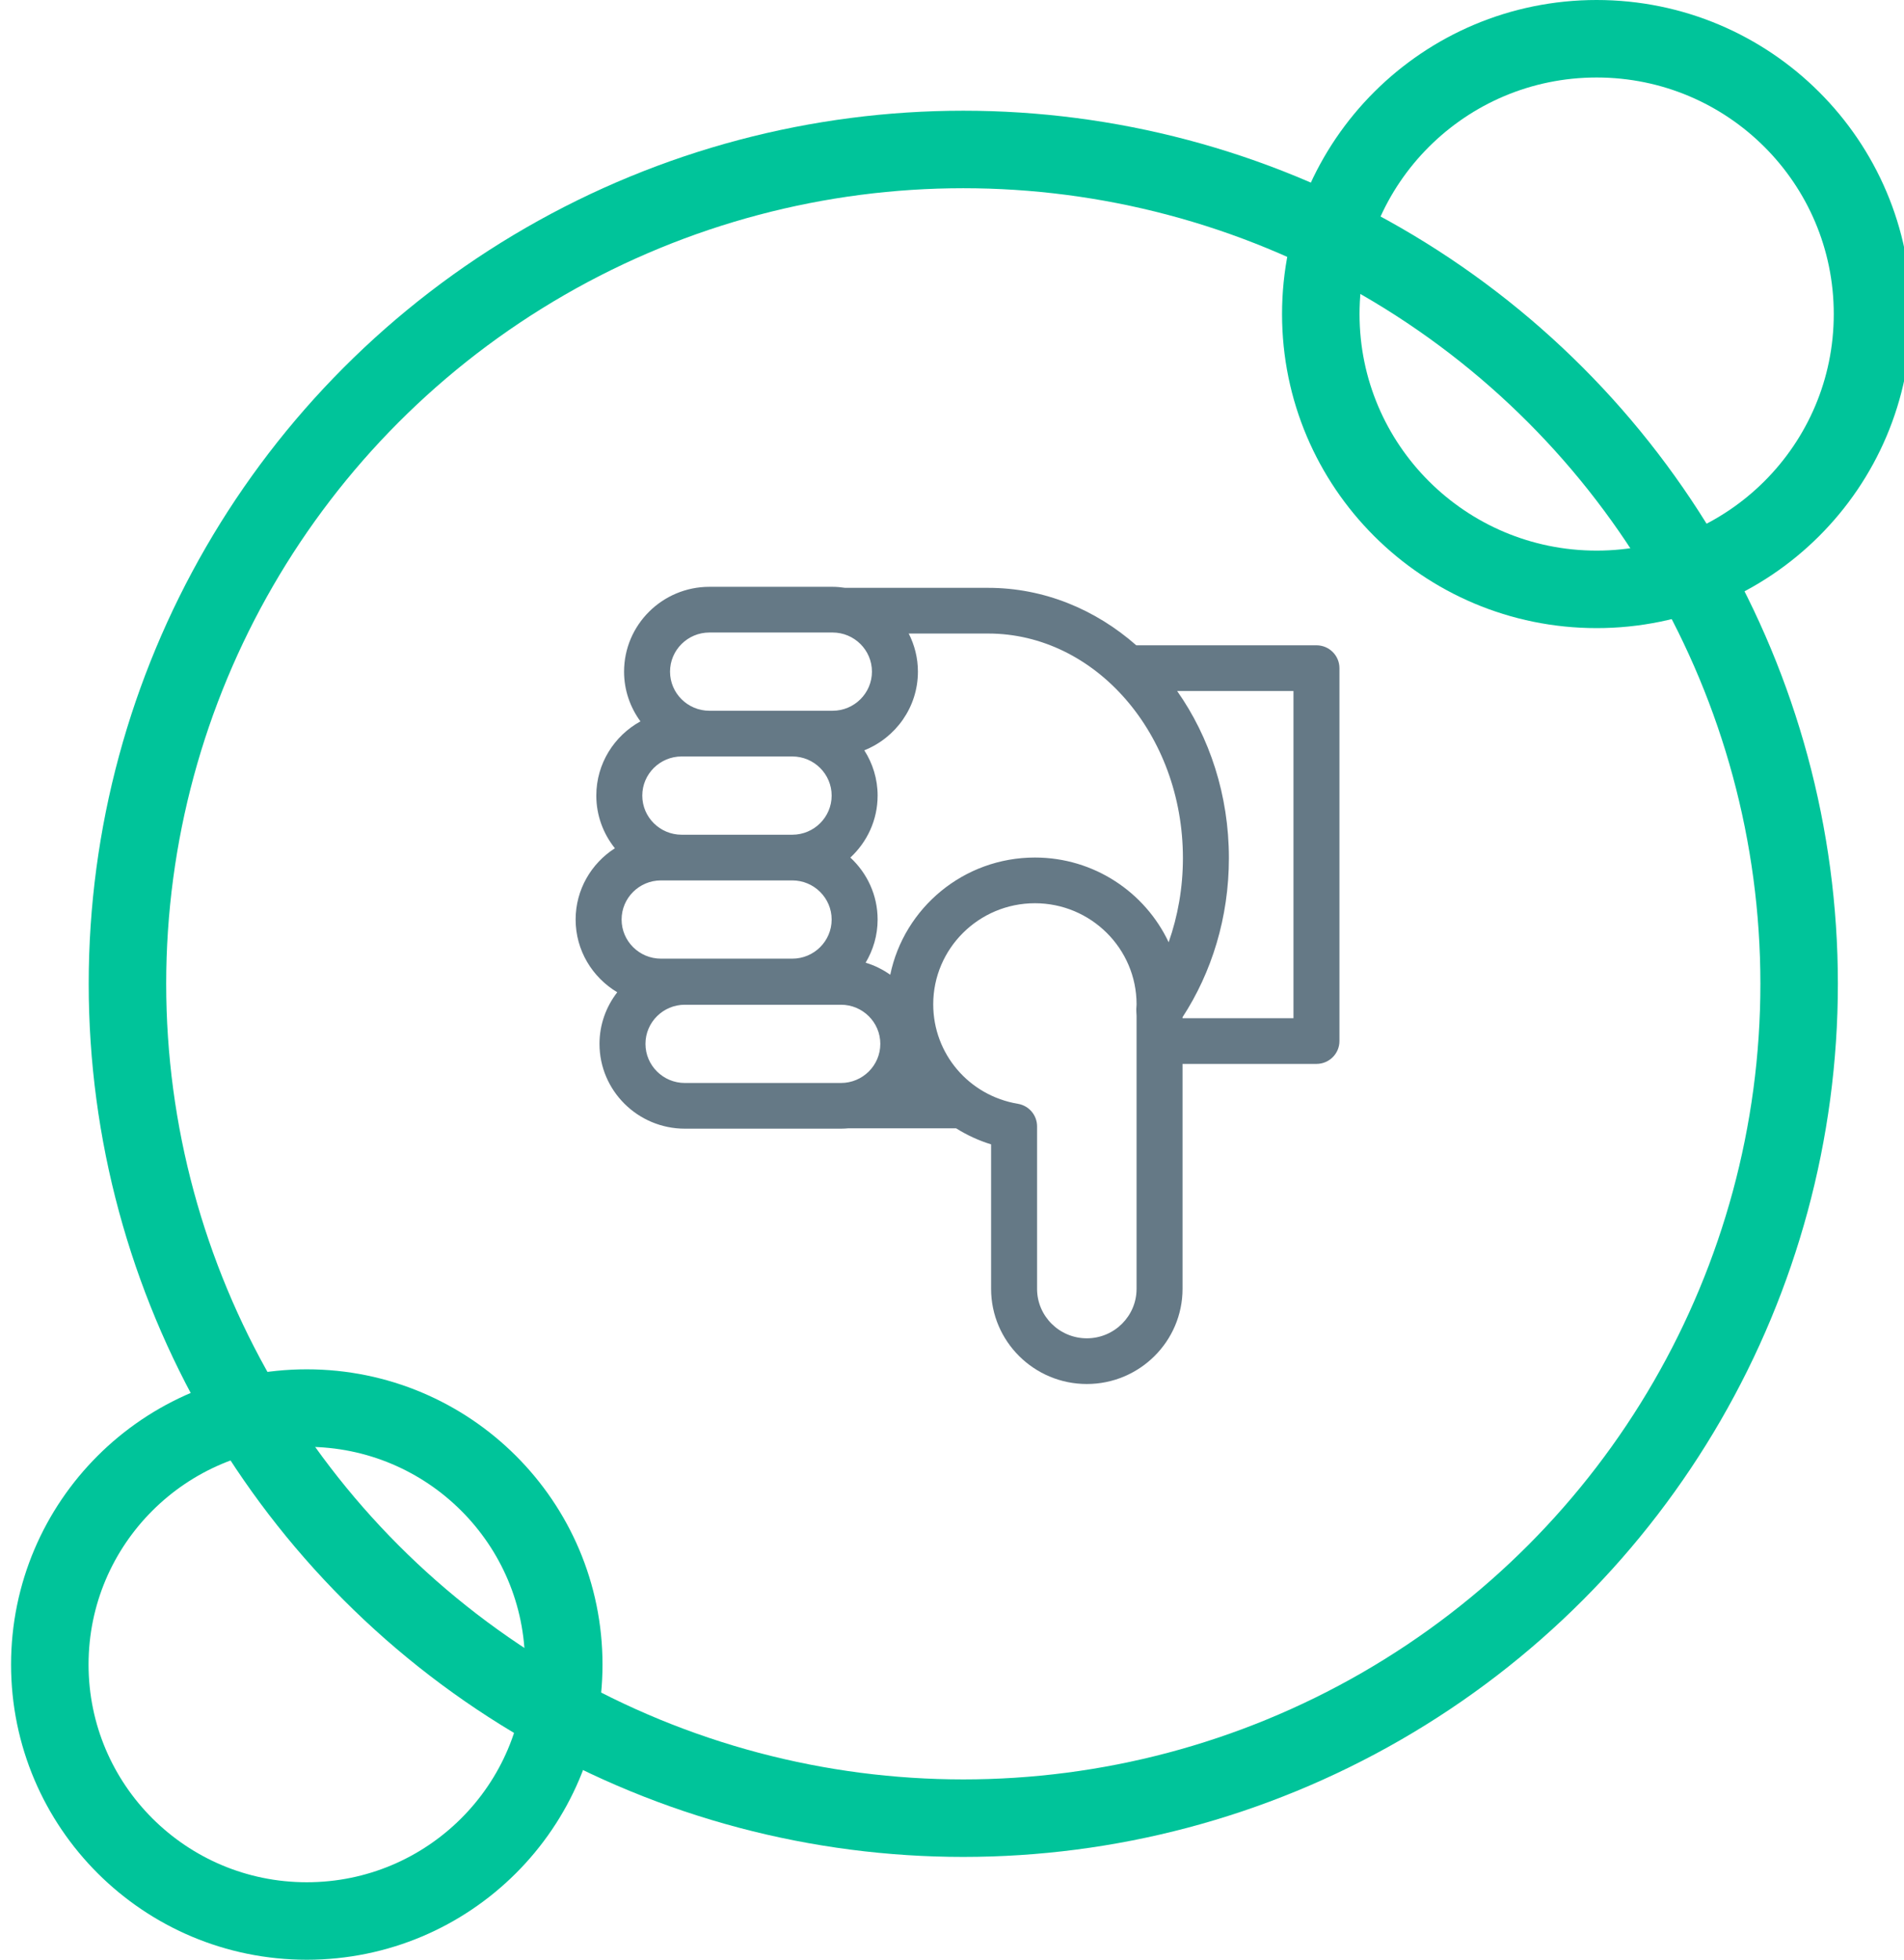
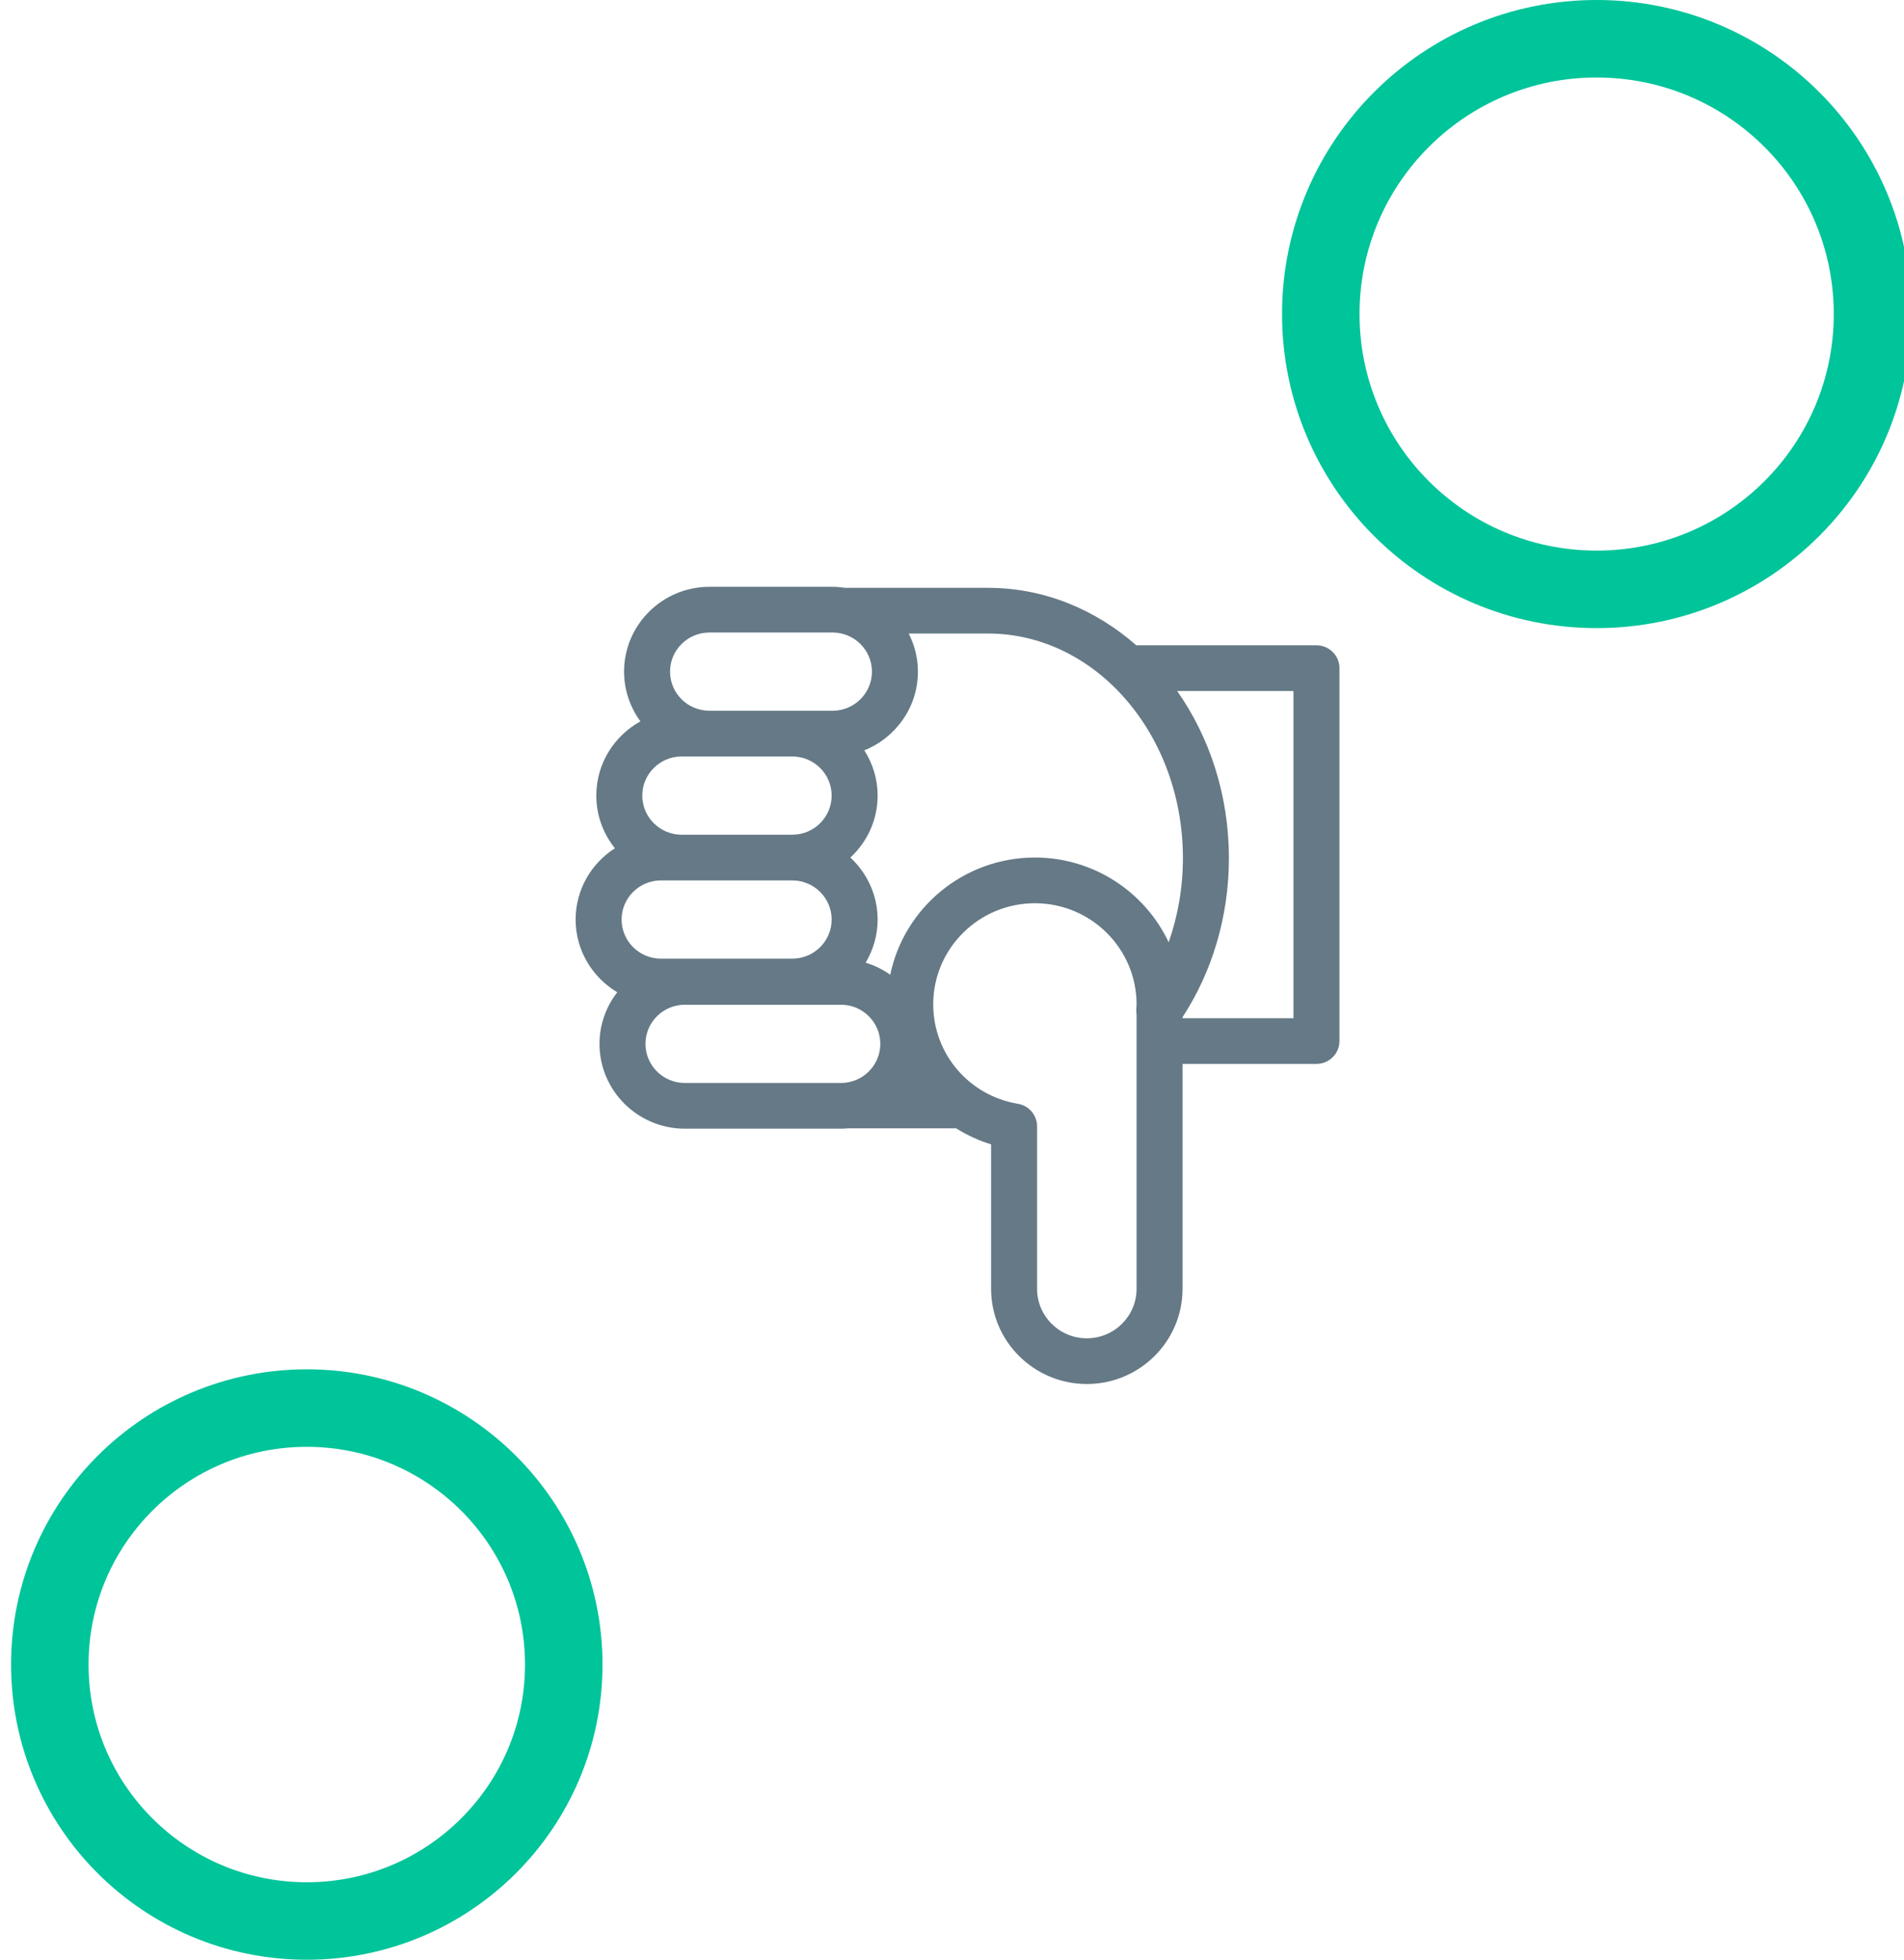
<svg xmlns="http://www.w3.org/2000/svg" width="172px" height="177px" viewBox="0 0 172 177" version="1.1">
  <title>Icon/Venn/Recognition</title>
  <g id="Icon/Venn/Recognition" stroke="none" stroke-width="1" fill="none" fill-rule="evenodd">
    <g id="Group-12" transform="translate(1, 0)">
      <g id="Icon/3Venns" stroke="#00C49A" stroke-width="7">
-         <ellipse id="Oval" cx="86.02" cy="88.856" rx="75.507" ry="75.356" />
        <ellipse id="Oval-Copy" cx="26.714" cy="150.337" rx="23.214" ry="23.163" />
        <ellipse id="Oval-Copy-2" cx="143.235" cy="28.365" rx="24.92" ry="24.865" />
      </g>
      <g id="Icon/Publication-Model" transform="translate(51, 53)" fill="#657986" fill-rule="nonzero">
        <path d="M64.847,62.591 L54.338,62.591 C57.262,58.434 59.014,53.194 59.014,47.501 C59.014,42.131 57.456,37.164 54.826,33.129 L54.826,33.037 L64.847,33.037 L64.847,62.591 Z M26.078,57.234 C26.835,56.049 27.281,54.649 27.281,53.144 C27.281,50.934 26.329,48.946 24.818,47.547 C26.329,46.147 27.281,44.159 27.281,41.949 C27.281,40.526 26.88,39.196 26.197,38.052 C27.003,37.81 27.751,37.437 28.422,36.962 C29.668,42.997 35.054,47.549 41.489,47.549 C46.829,47.549 51.443,44.413 53.572,39.898 C54.4,42.248 54.86,44.813 54.86,47.501 C54.86,58.684 46.964,67.781 37.257,67.781 L30.09,67.781 C30.617,66.745 30.921,65.578 30.921,64.339 C30.921,61.122 28.913,58.367 26.078,57.234 L26.078,57.234 Z M9.577,49.61 L19.572,49.61 C21.532,49.61 23.128,51.195 23.128,53.144 C23.128,55.092 21.532,56.678 19.572,56.678 L9.577,56.678 C7.616,56.678 6.021,55.092 6.021,53.144 C6.021,51.195 7.616,49.61 9.577,49.61 L9.577,49.61 Z M7.709,38.416 L19.572,38.416 C21.532,38.416 23.128,40 23.128,41.949 C23.128,43.898 21.532,45.483 19.572,45.483 L9.577,45.483 L7.709,45.483 C5.748,45.483 4.153,43.898 4.153,41.949 C4.153,40 5.748,38.416 7.709,38.416 L7.709,38.416 Z M9.866,27.188 L23.968,27.188 C25.929,27.188 27.524,28.772 27.524,30.721 C27.524,32.67 25.929,34.255 23.968,34.255 L9.866,34.255 C7.905,34.255 6.309,32.67 6.309,30.721 C6.309,28.772 7.905,27.188 9.866,27.188 L9.866,27.188 Z M41.685,8.593 C41.685,6.131 43.701,4.127 46.179,4.127 C48.657,4.127 50.673,6.131 50.673,8.593 L50.673,33.259 C50.673,33.381 50.662,33.5 50.653,33.619 C50.647,33.704 50.646,33.788 50.649,33.873 L50.663,34.1 C50.667,34.165 50.673,34.229 50.673,34.294 C50.673,39.327 46.553,43.422 41.489,43.422 C36.424,43.422 32.304,39.327 32.304,34.294 C32.304,29.828 35.521,26.049 39.953,25.307 C40.953,25.139 41.685,24.279 41.685,23.272 L41.685,8.593 Z M8.529,64.339 C8.529,62.391 10.124,60.806 12.085,60.806 L23.212,60.806 C25.173,60.806 26.768,62.391 26.768,64.339 L26.768,64.34 C26.768,66.288 25.173,67.873 23.212,67.873 L12.085,67.873 C10.124,67.873 8.529,66.288 8.529,64.339 L8.529,64.339 Z M66.923,28.91 L54.826,28.91 L54.826,8.593 C54.826,3.855 50.947,7.27595761e-12 46.179,7.27595761e-12 C41.411,7.27595761e-12 37.532,3.855 37.532,8.593 L37.532,21.644 C36.398,21.991 35.341,22.486 34.367,23.095 L24.649,23.095 C24.424,23.075 24.198,23.061 23.968,23.061 L9.866,23.061 C5.615,23.061 2.156,26.497 2.156,30.721 C2.156,32.475 2.759,34.088 3.761,35.381 C1.513,36.721 0,39.16 0,41.949 C0,44.649 1.416,47.022 3.546,48.387 C2.499,49.695 1.868,51.347 1.868,53.144 C1.868,56.027 3.48,58.54 5.854,59.847 C4.929,61.111 4.376,62.661 4.376,64.34 C4.376,68.564 7.834,72 12.085,72 L23.212,72 C23.598,72 23.974,71.962 24.345,71.908 L37.257,71.908 C42.304,71.908 46.952,69.965 50.647,66.718 L66.923,66.718 C68.07,66.718 69,65.794 69,64.654 L69,30.973 C69,29.834 68.07,28.91 66.923,28.91 L66.923,28.91 Z" id="Fill-1" transform="translate(34.5, 36) scale(1, -1) translate(-34.5, -36) " />
      </g>
    </g>
  </g>
</svg>